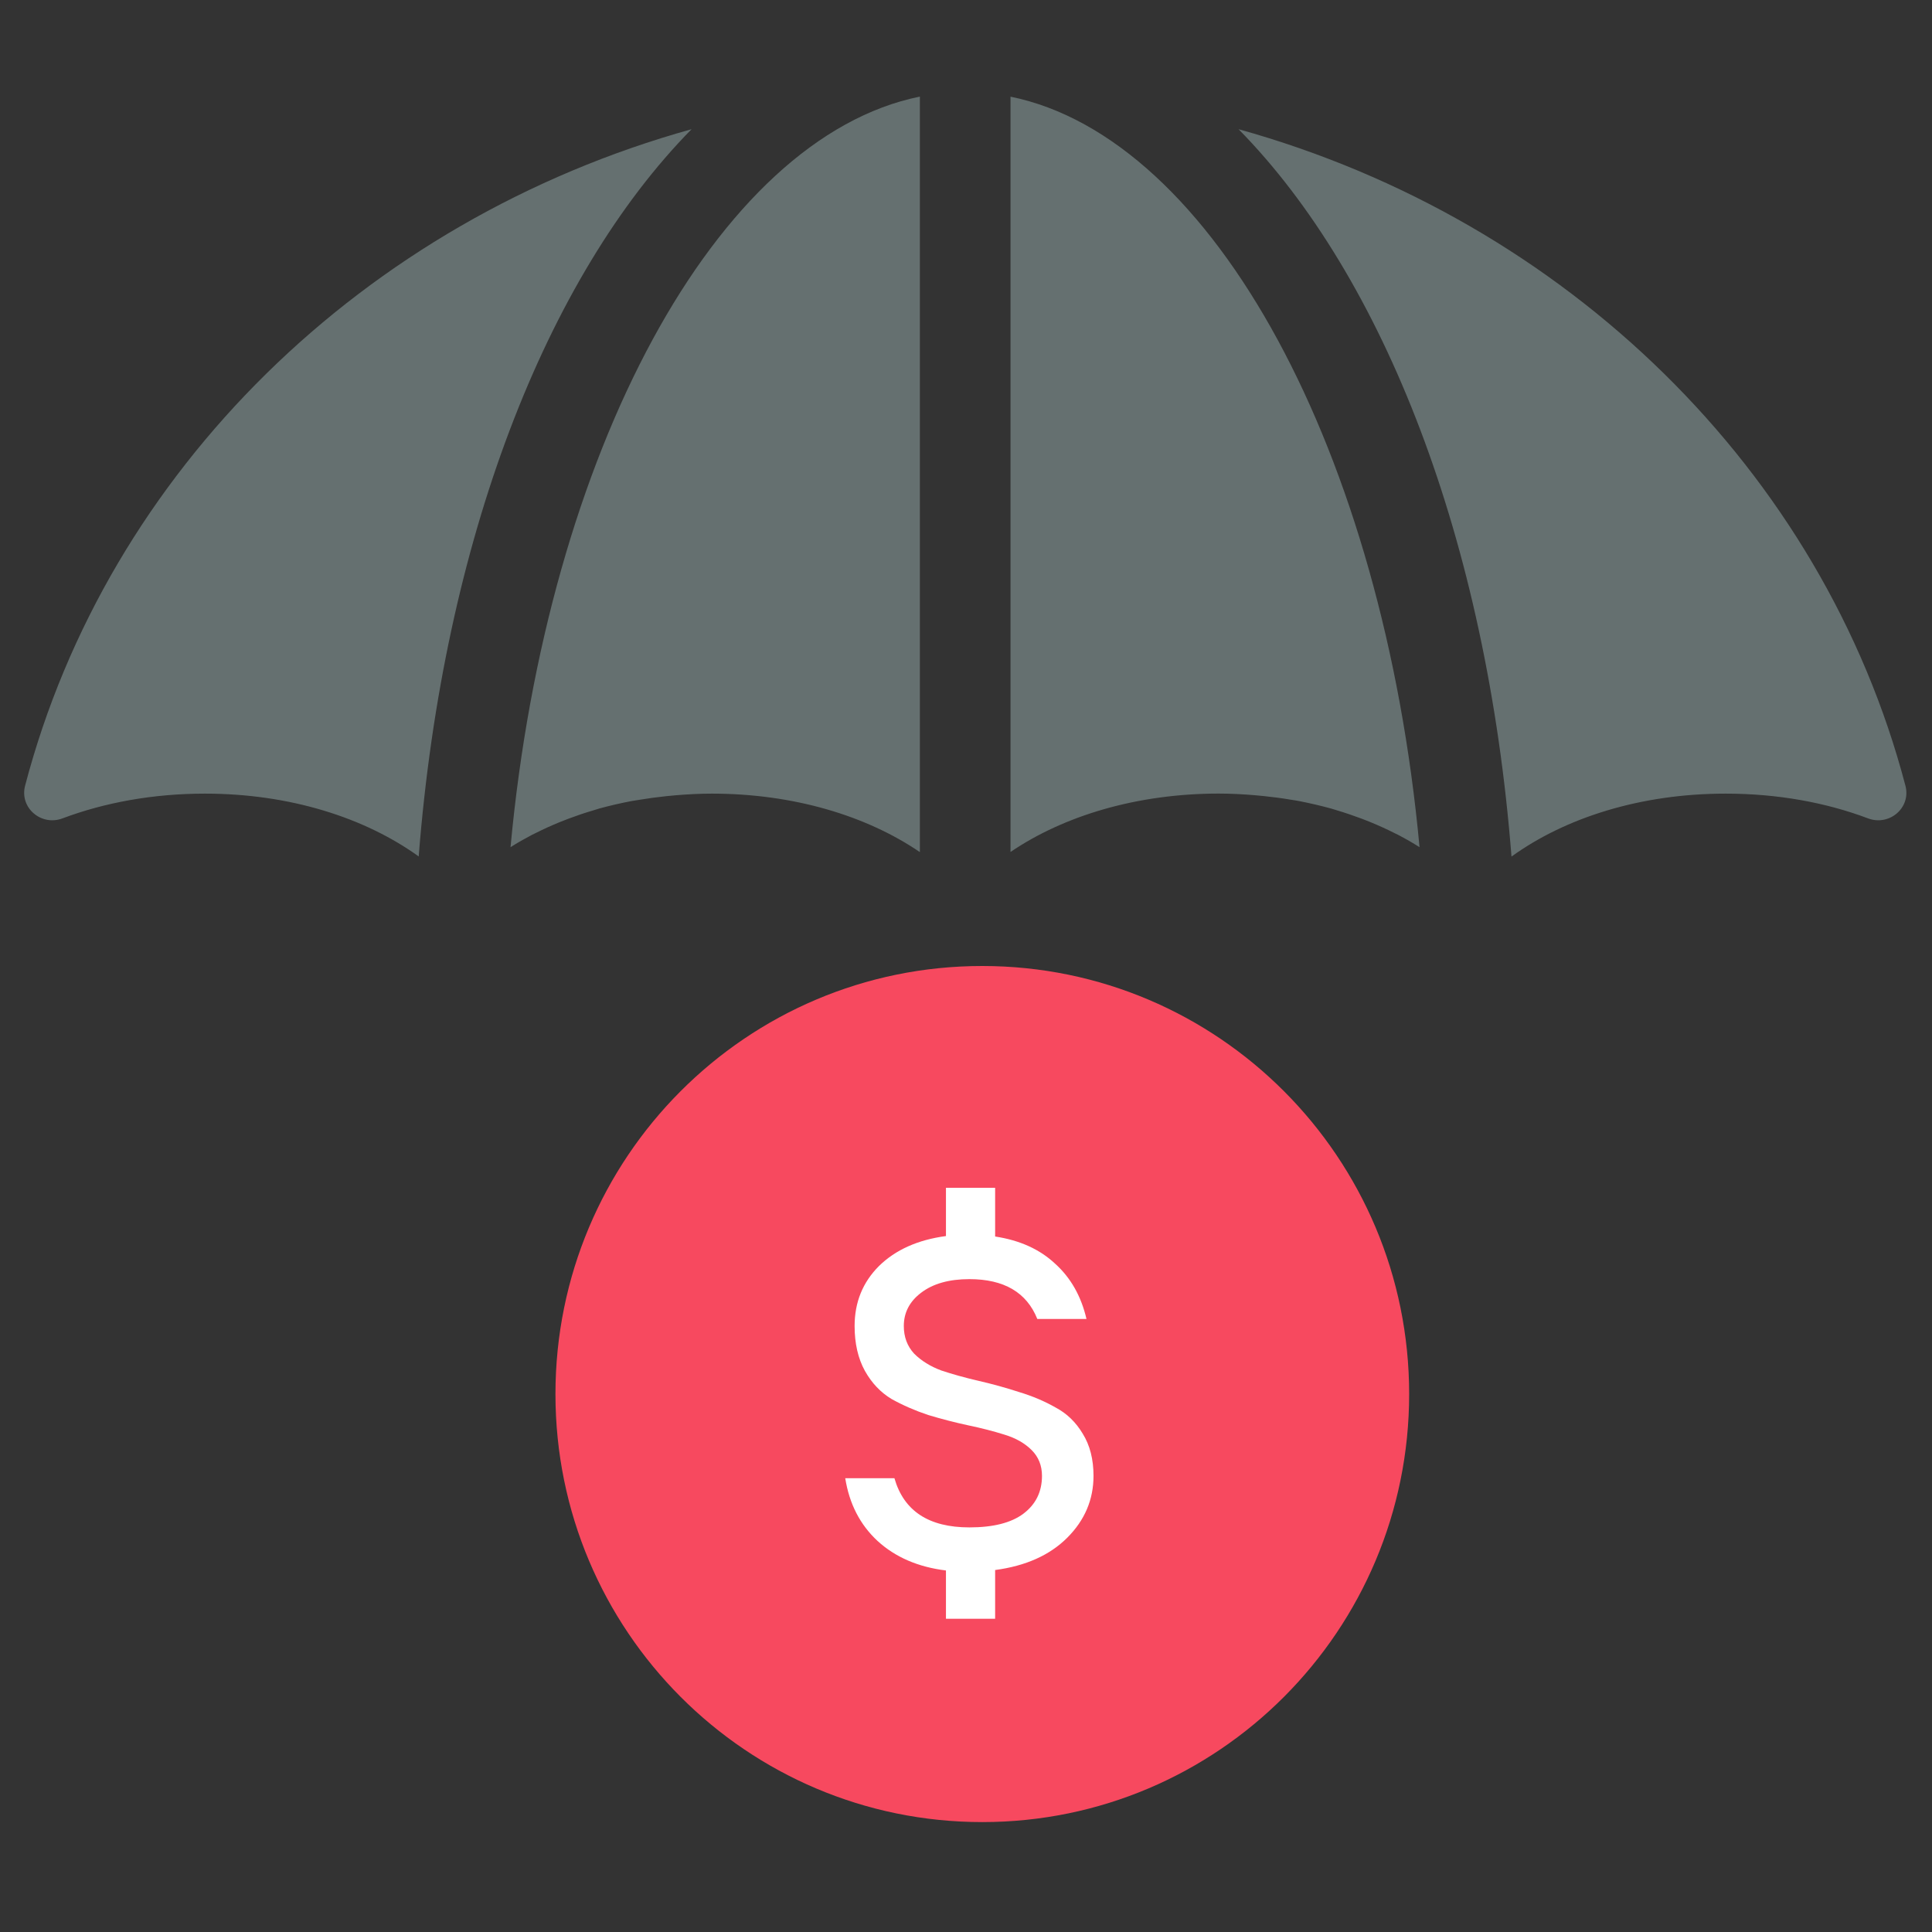
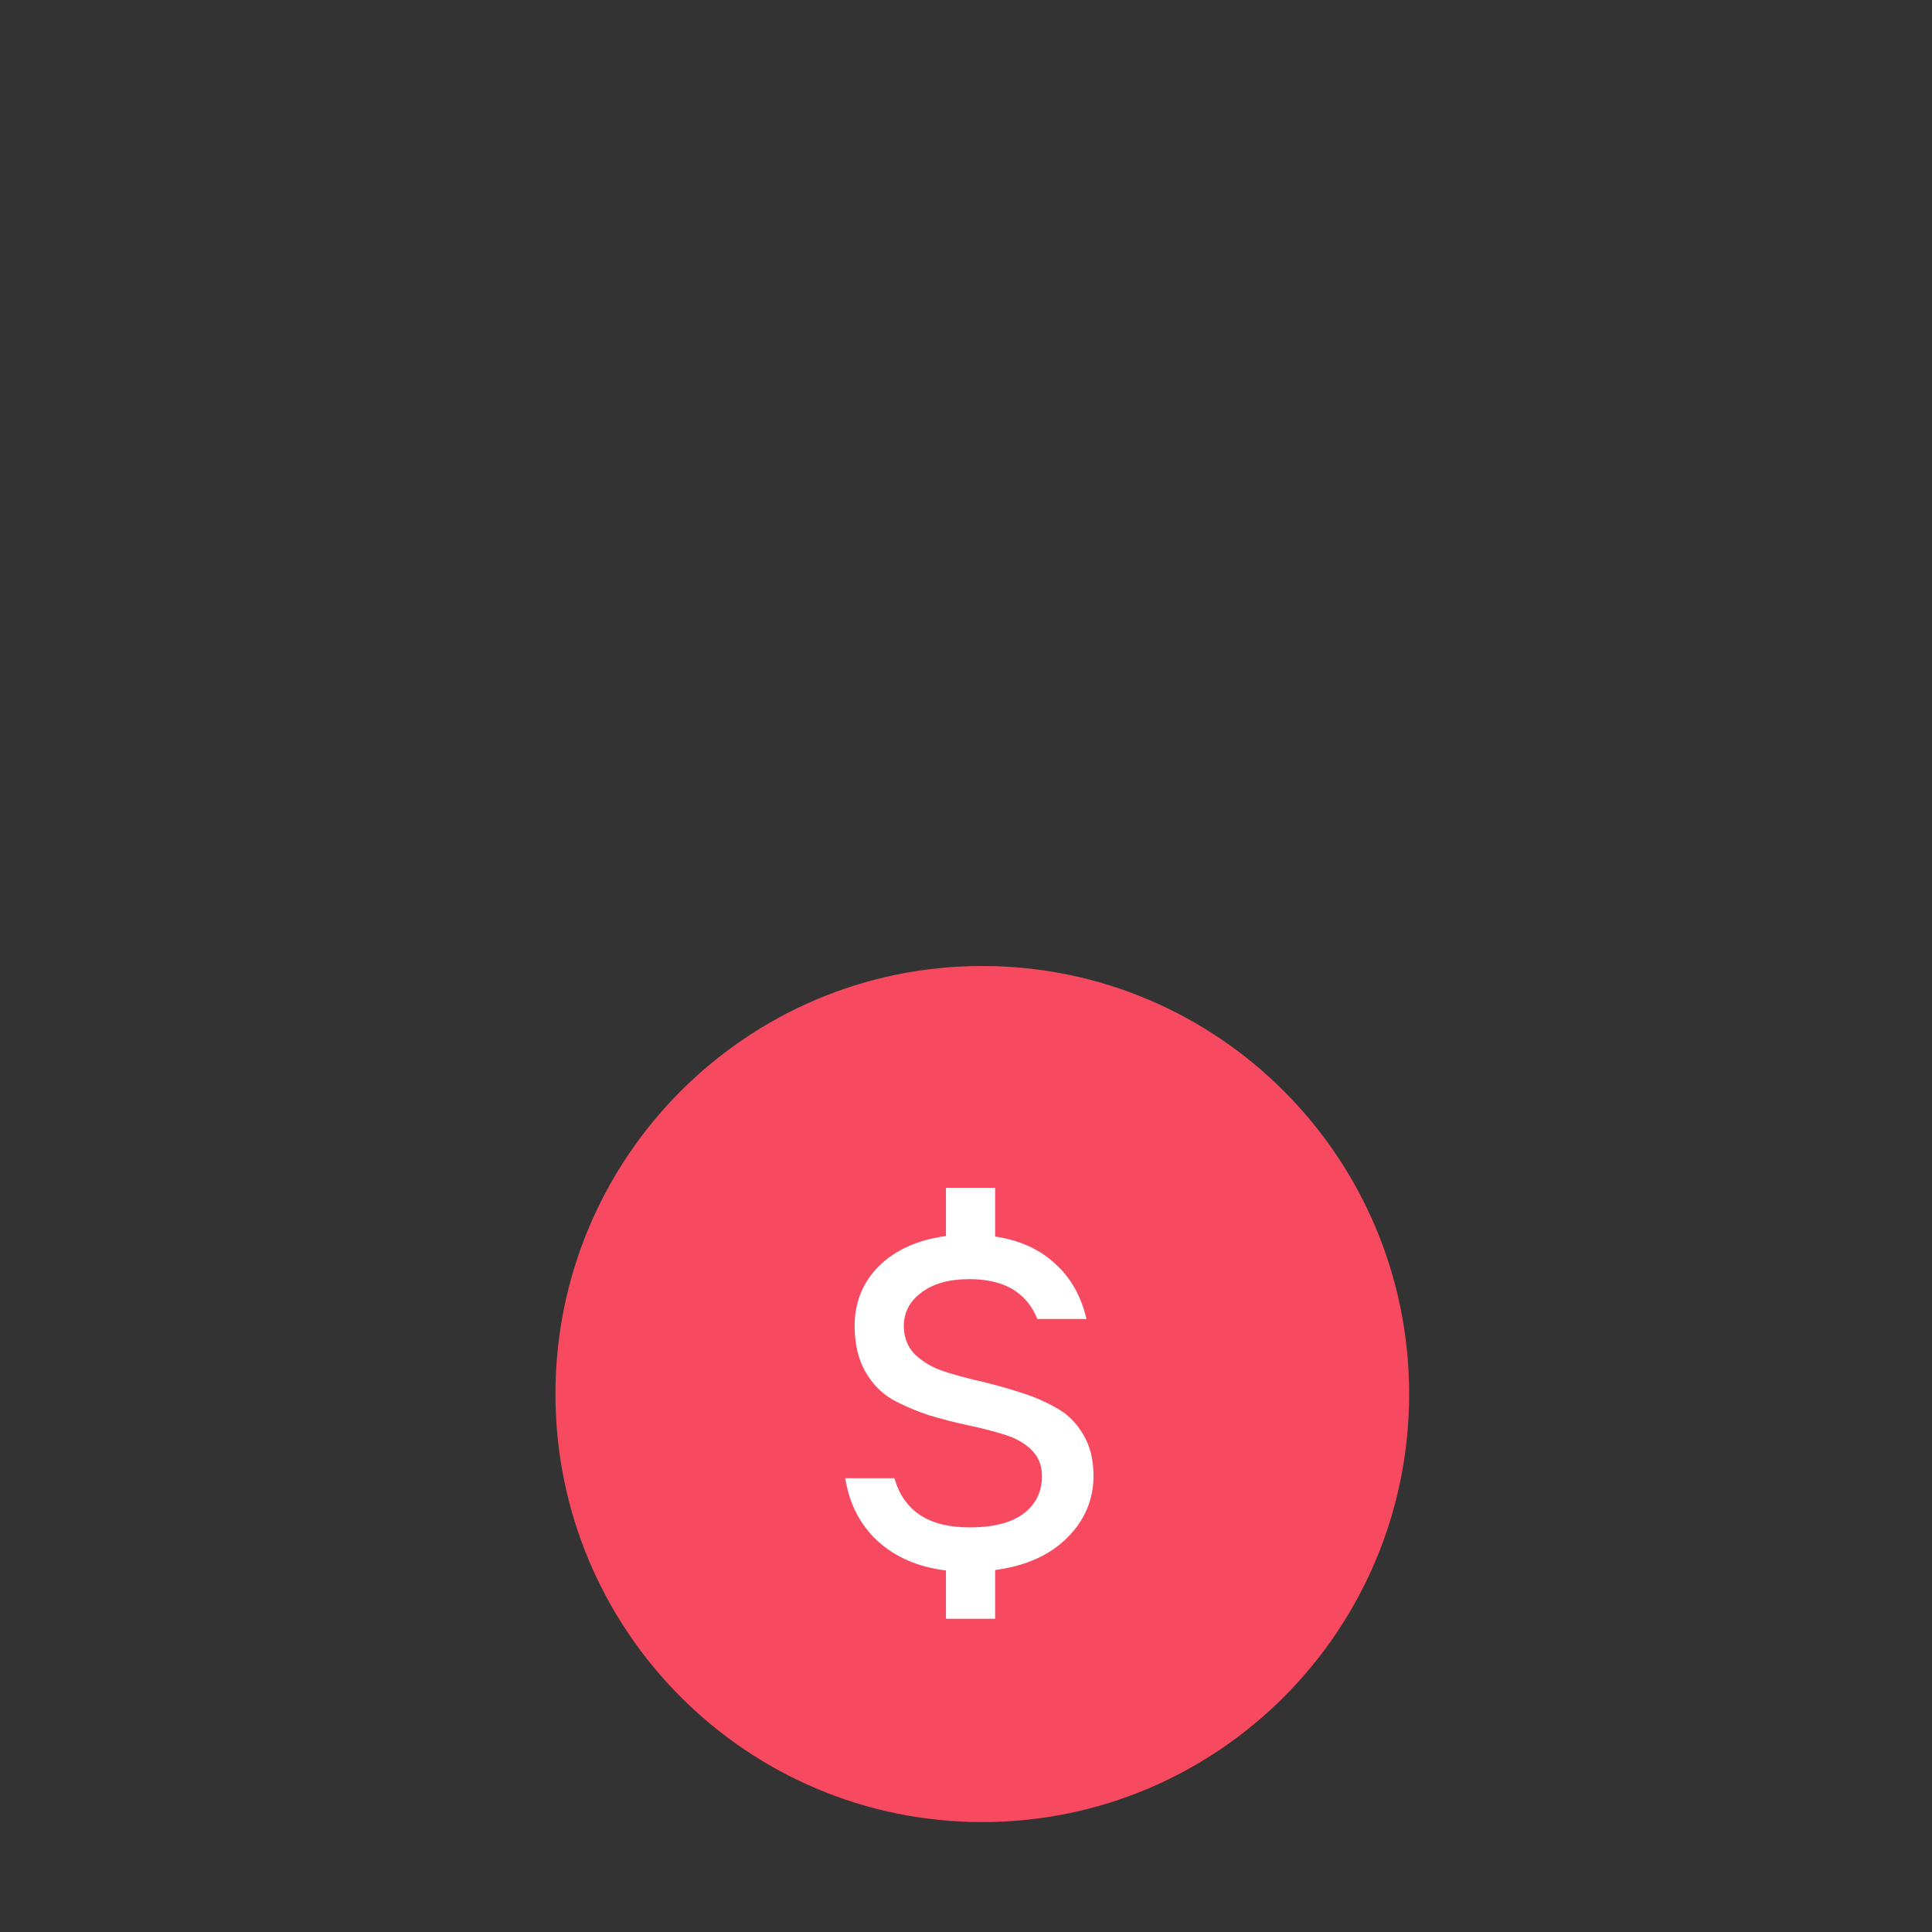
<svg xmlns="http://www.w3.org/2000/svg" width="64" height="64" viewBox="0 0 64 64" fill="none">
  <rect x="0" y="0" width="64" height="64" fill="#333333" stroke="none" />
  <g clip-path="url(#clip0_174_39)">
    <mask id="mask0_174_39" style="mask-type:alpha" maskUnits="userSpaceOnUse" x="0" y="0" width="64" height="64">
      <path d="M64 0H0V64H64V0Z" fill="#D9D9D9" />
    </mask>
    <g mask="url(#mask0_174_39)">
-       <path d="M6.788 26.29C5.069 26.29 3.466 26.586 2.07 27.11C1.365 27.375 0.641 26.758 0.831 26.029C3.563 15.607 12.045 7.302 22.909 4.28C18.091 9.175 14.687 17.912 13.87 28.371C12.085 27.085 9.596 26.29 6.788 26.29ZM23.58 26.29C23.178 26.29 22.787 26.312 22.398 26.343C22.288 26.352 22.18 26.363 22.072 26.374C21.773 26.405 21.48 26.445 21.19 26.493C21.1 26.509 21.007 26.522 20.916 26.537C20.554 26.606 20.201 26.688 19.856 26.782C19.785 26.802 19.717 26.827 19.646 26.847C19.37 26.928 19.101 27.019 18.838 27.118C18.743 27.154 18.648 27.191 18.553 27.229C18.279 27.341 18.012 27.461 17.755 27.591C17.713 27.613 17.669 27.631 17.627 27.653C17.38 27.783 17.141 27.918 16.912 28.064C18.12 15.013 23.733 4.565 30.472 3.2V28.227C28.705 27.023 26.286 26.29 23.58 26.29ZM33.474 28.223V3.202C40.211 4.574 45.82 15.018 47.024 28.064C46.796 27.918 46.558 27.783 46.31 27.653C46.275 27.635 46.237 27.617 46.2 27.6C45.939 27.467 45.665 27.344 45.385 27.229C45.294 27.191 45.201 27.156 45.108 27.12C44.843 27.021 44.572 26.928 44.291 26.844C44.223 26.825 44.156 26.8 44.088 26.782C43.743 26.688 43.39 26.606 43.028 26.535C42.939 26.517 42.849 26.506 42.76 26.491C42.471 26.442 42.177 26.403 41.877 26.372C41.769 26.361 41.66 26.35 41.55 26.341C41.163 26.31 40.77 26.288 40.37 26.288C37.664 26.29 35.243 27.021 33.474 28.223ZM57.165 26.29C54.351 26.29 51.857 27.085 50.07 28.375C49.252 17.914 45.846 9.175 41.029 4.28C51.897 7.302 60.388 15.605 63.12 26.029C63.312 26.758 62.588 27.375 61.881 27.11C60.487 26.584 58.883 26.29 57.165 26.29Z" fill="#657070" />
      <path d="M18.4 46.18C18.4 54.011 24.731 60.359 32.54 60.359C40.349 60.359 46.68 54.011 46.68 46.18C46.68 38.346 40.349 32 32.54 32C24.731 31.998 18.4 38.346 18.4 46.18Z" fill="#F7495F" />
    </g>
    <path d="M31.336 53.623V52.024C30.415 51.911 29.66 51.585 29.071 51.047C28.491 50.509 28.134 49.816 28 48.968H29.629C29.94 50.054 30.767 50.597 32.112 50.597C32.898 50.597 33.493 50.447 33.896 50.147C34.31 49.837 34.517 49.418 34.517 48.89C34.517 48.549 34.403 48.264 34.176 48.037C33.948 47.809 33.648 47.638 33.276 47.525C32.914 47.411 32.51 47.307 32.065 47.214C31.631 47.121 31.191 47.007 30.746 46.873C30.312 46.728 29.909 46.552 29.536 46.345C29.174 46.128 28.879 45.818 28.652 45.414C28.424 45.001 28.31 44.504 28.31 43.925C28.31 43.139 28.579 42.477 29.117 41.939C29.666 41.401 30.405 41.07 31.336 40.946V39.347H32.965V40.961C33.782 41.085 34.445 41.385 34.952 41.861C35.469 42.327 35.815 42.937 35.991 43.692H34.362C34.01 42.813 33.26 42.373 32.112 42.373C31.439 42.373 30.907 42.523 30.514 42.823C30.131 43.113 29.94 43.48 29.94 43.925C29.94 44.287 30.053 44.592 30.281 44.84C30.519 45.078 30.819 45.264 31.181 45.399C31.553 45.523 31.962 45.637 32.407 45.74C32.862 45.844 33.312 45.968 33.757 46.113C34.202 46.247 34.605 46.418 34.967 46.625C35.339 46.821 35.639 47.111 35.867 47.493C36.105 47.876 36.224 48.342 36.224 48.89C36.224 49.676 35.934 50.359 35.355 50.938C34.776 51.517 33.979 51.874 32.965 52.009V53.623H31.336Z" fill="white" />
  </g>
  <defs>
    <clipPath id="clip0_174_39">
      <rect width="64" height="64" fill="white" />
    </clipPath>
  </defs>
</svg>